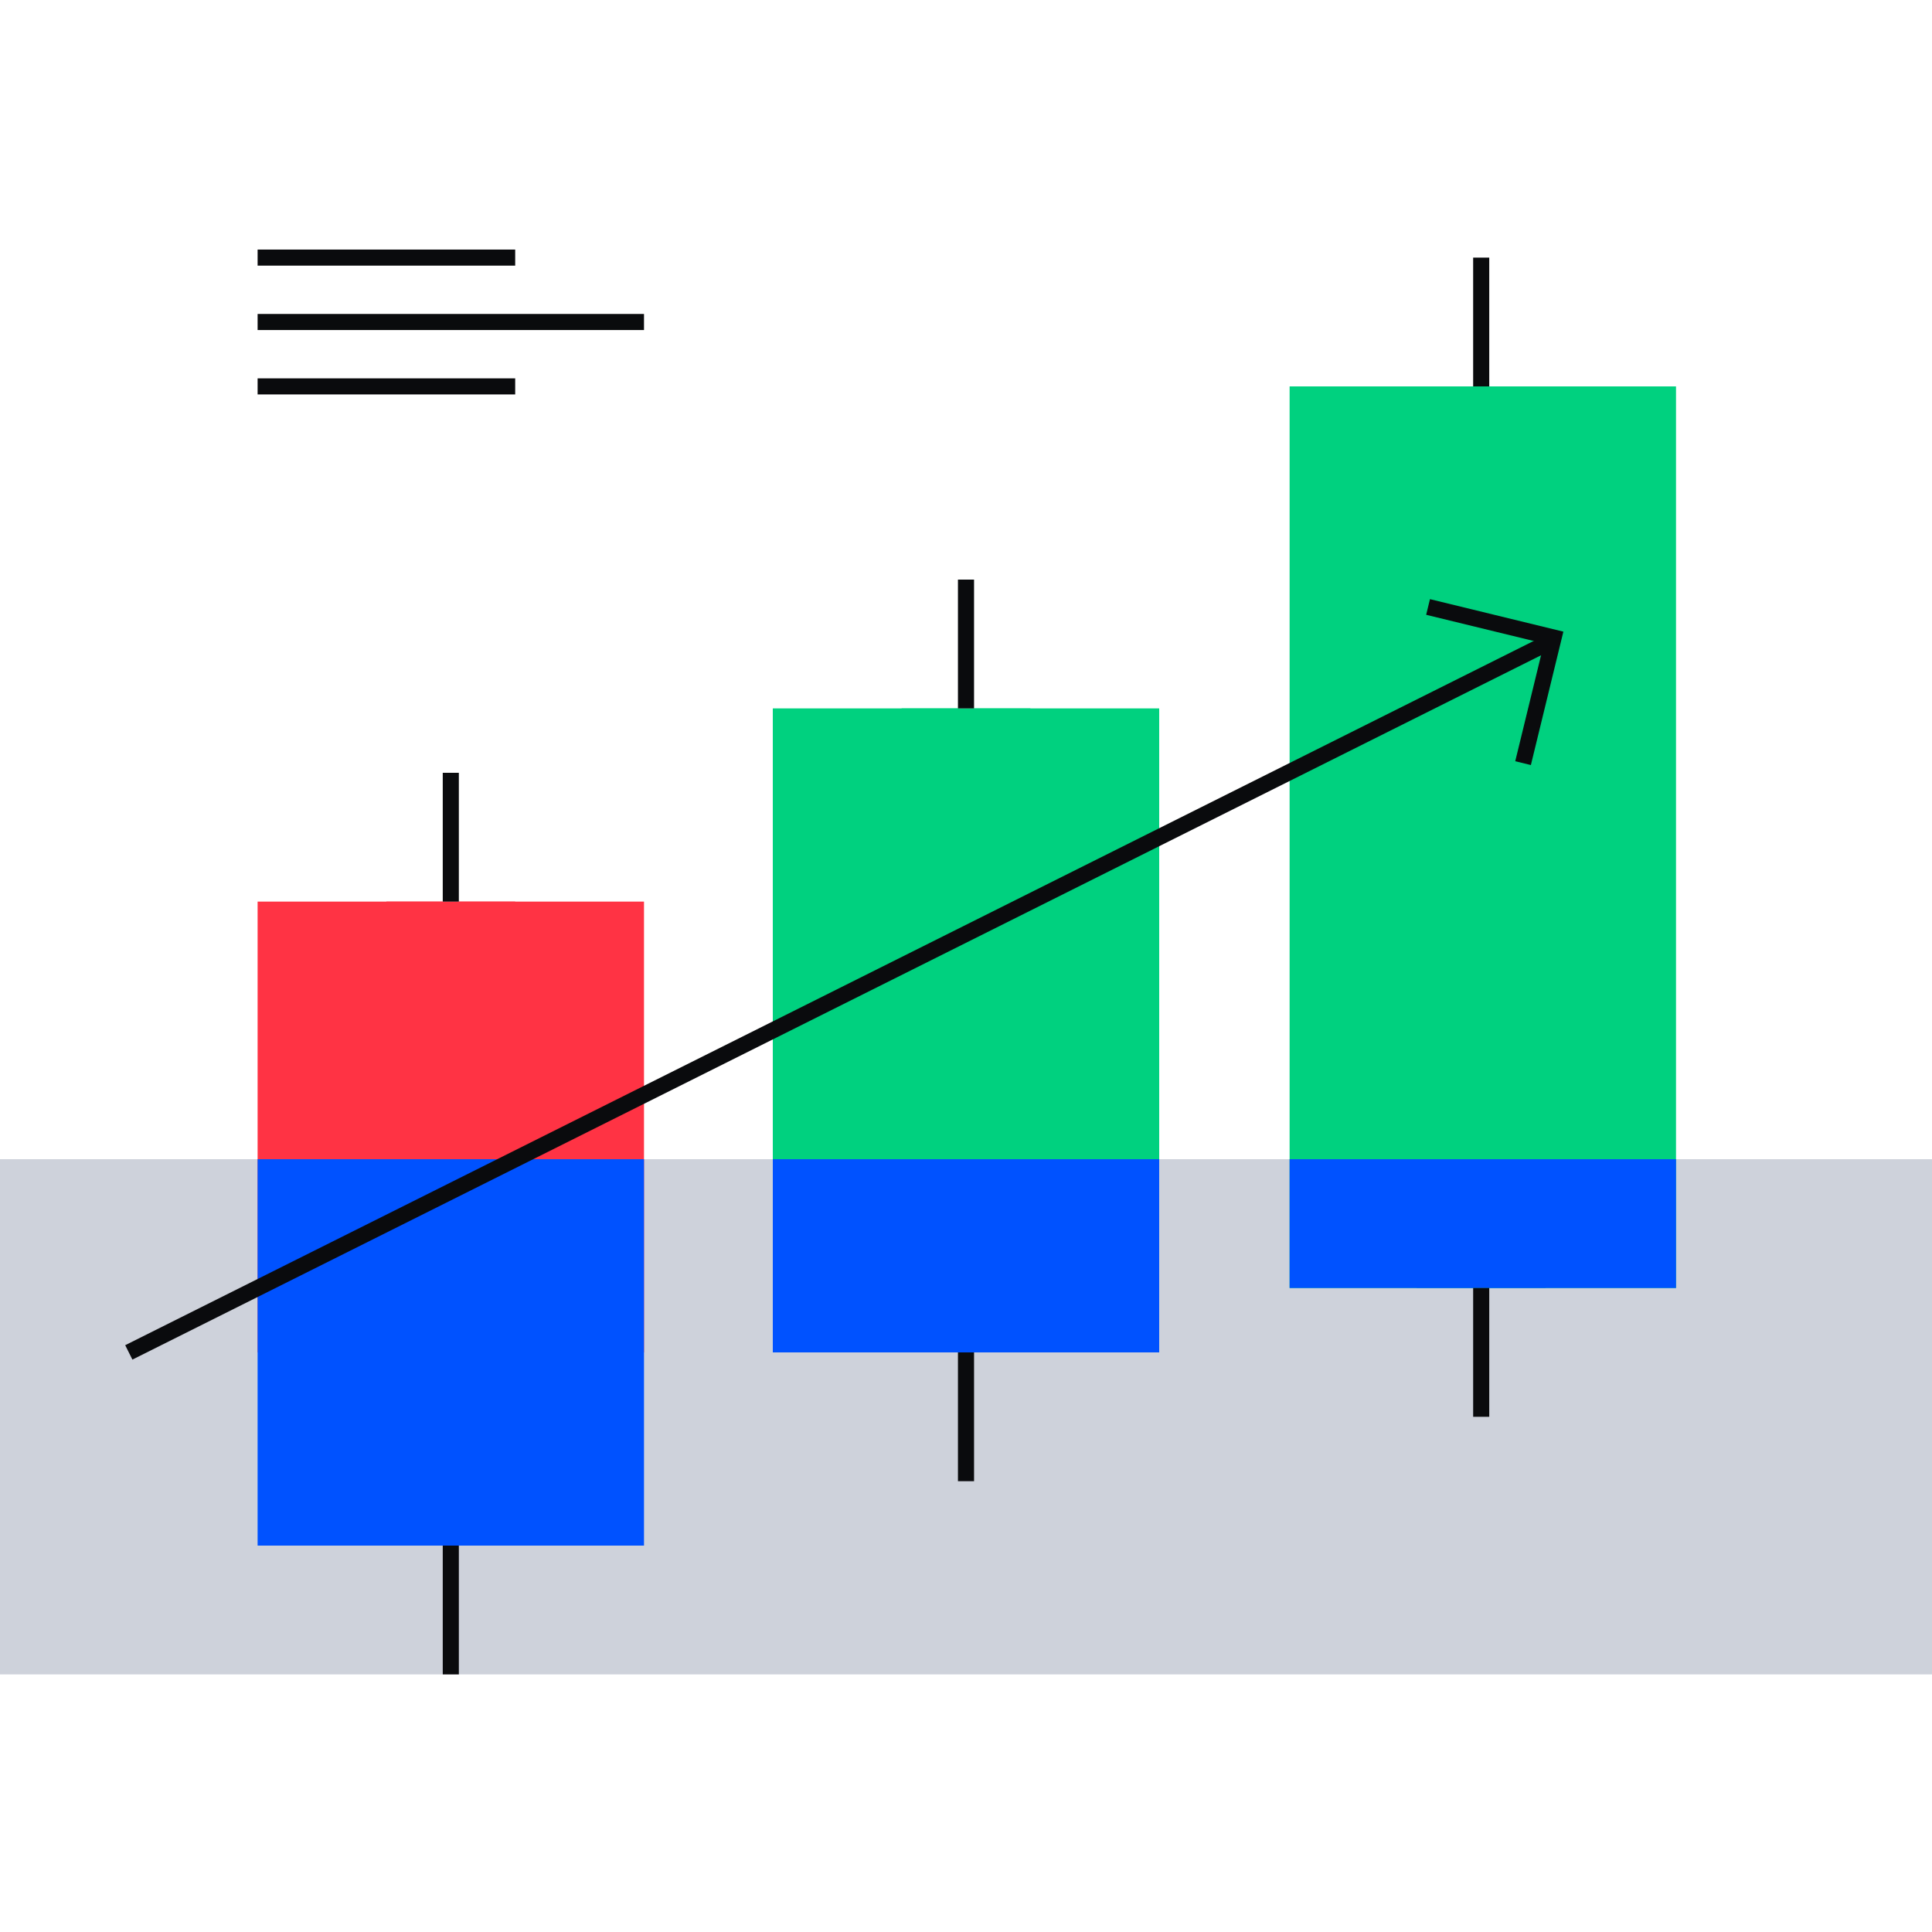
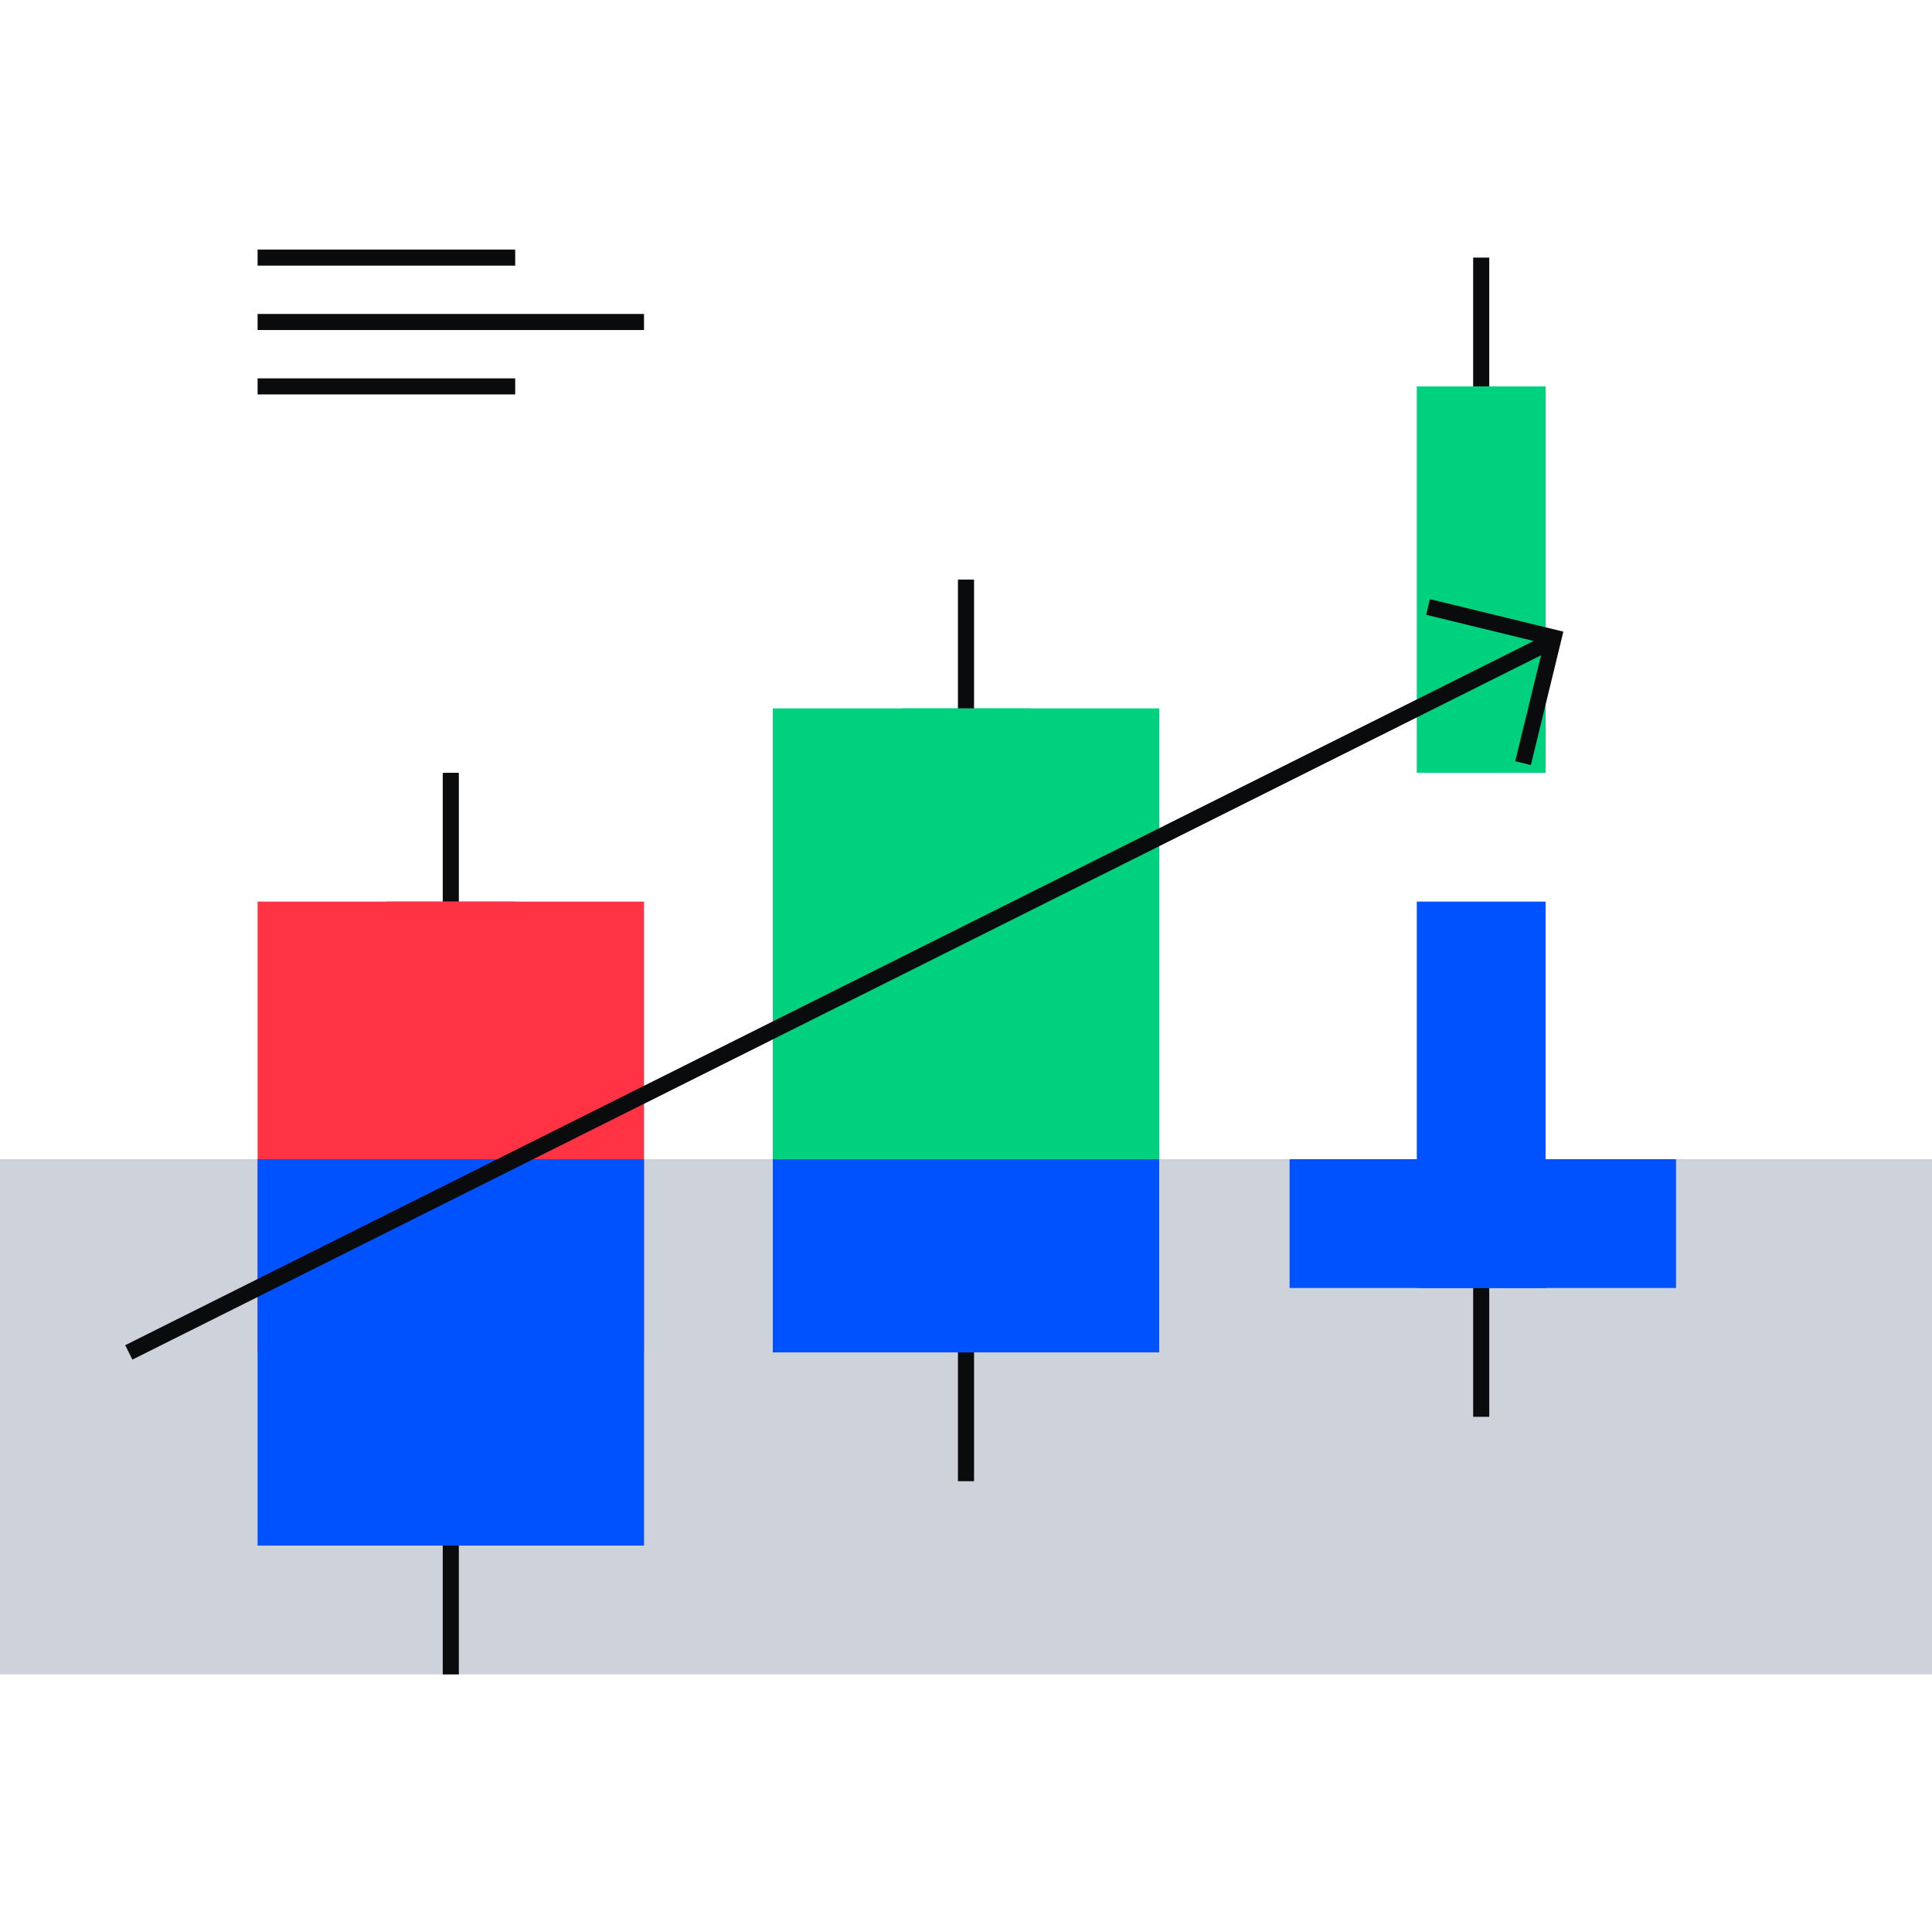
<svg xmlns="http://www.w3.org/2000/svg" fill="none" viewBox="0 0 240 240">
  <path fill="#CED2DB" d="M240 144H0v64h240v-64z" />
  <path fill="#F34" d="M80 112H32v56h48v-56z" />
  <path fill="#F34" d="M64 112H48v48h16v-48z" />
  <path fill="#0052FF" d="M64 144H48v48h16v-48zm64-24h-16v48h16v-48z" />
  <path fill="#00D17F" d="M128 88h-16v48h16V88zm64-40h-16v48h16V48z" />
  <path fill="#0052FF" d="M192 112h-16v48h16v-48zM80 144H32v48h48v-48z" />
  <path fill="#00D17F" d="M144 88H96v80h48V88z" />
  <path fill="#0052FF" d="M144 144H96v24h48v-24z" />
-   <path fill="#00D17F" d="M208.2 48h-48v112h48V48z" />
  <path fill="#0052FF" d="M208.2 144h-48v16h48v-16z" />
  <path fill="#0A0B0D" fill-rule="evenodd" d="m192.447 80.894-176 88-.894-1.788 176-88 .894 1.788z" clip-rule="evenodd" />
  <path fill="#0A0B0D" fill-rule="evenodd" d="m191.792 79.935-14.629-3.563.473-1.944 16.572 4.037-4.037 16.572-1.943-.474 3.564-14.628zM64 33H32v-2h32v2zm16 8H32v-2h48v2zm105-9v16h-2V32h2zm0 128v16h-2v-16h2zm-64 8v16h-2v-16h2zm0-96v16h-2V72h2zM57 96v16h-2V96h2zm0 96v16h-2v-16h2zm7-143H32v-2h32v2z" clip-rule="evenodd" />
</svg>